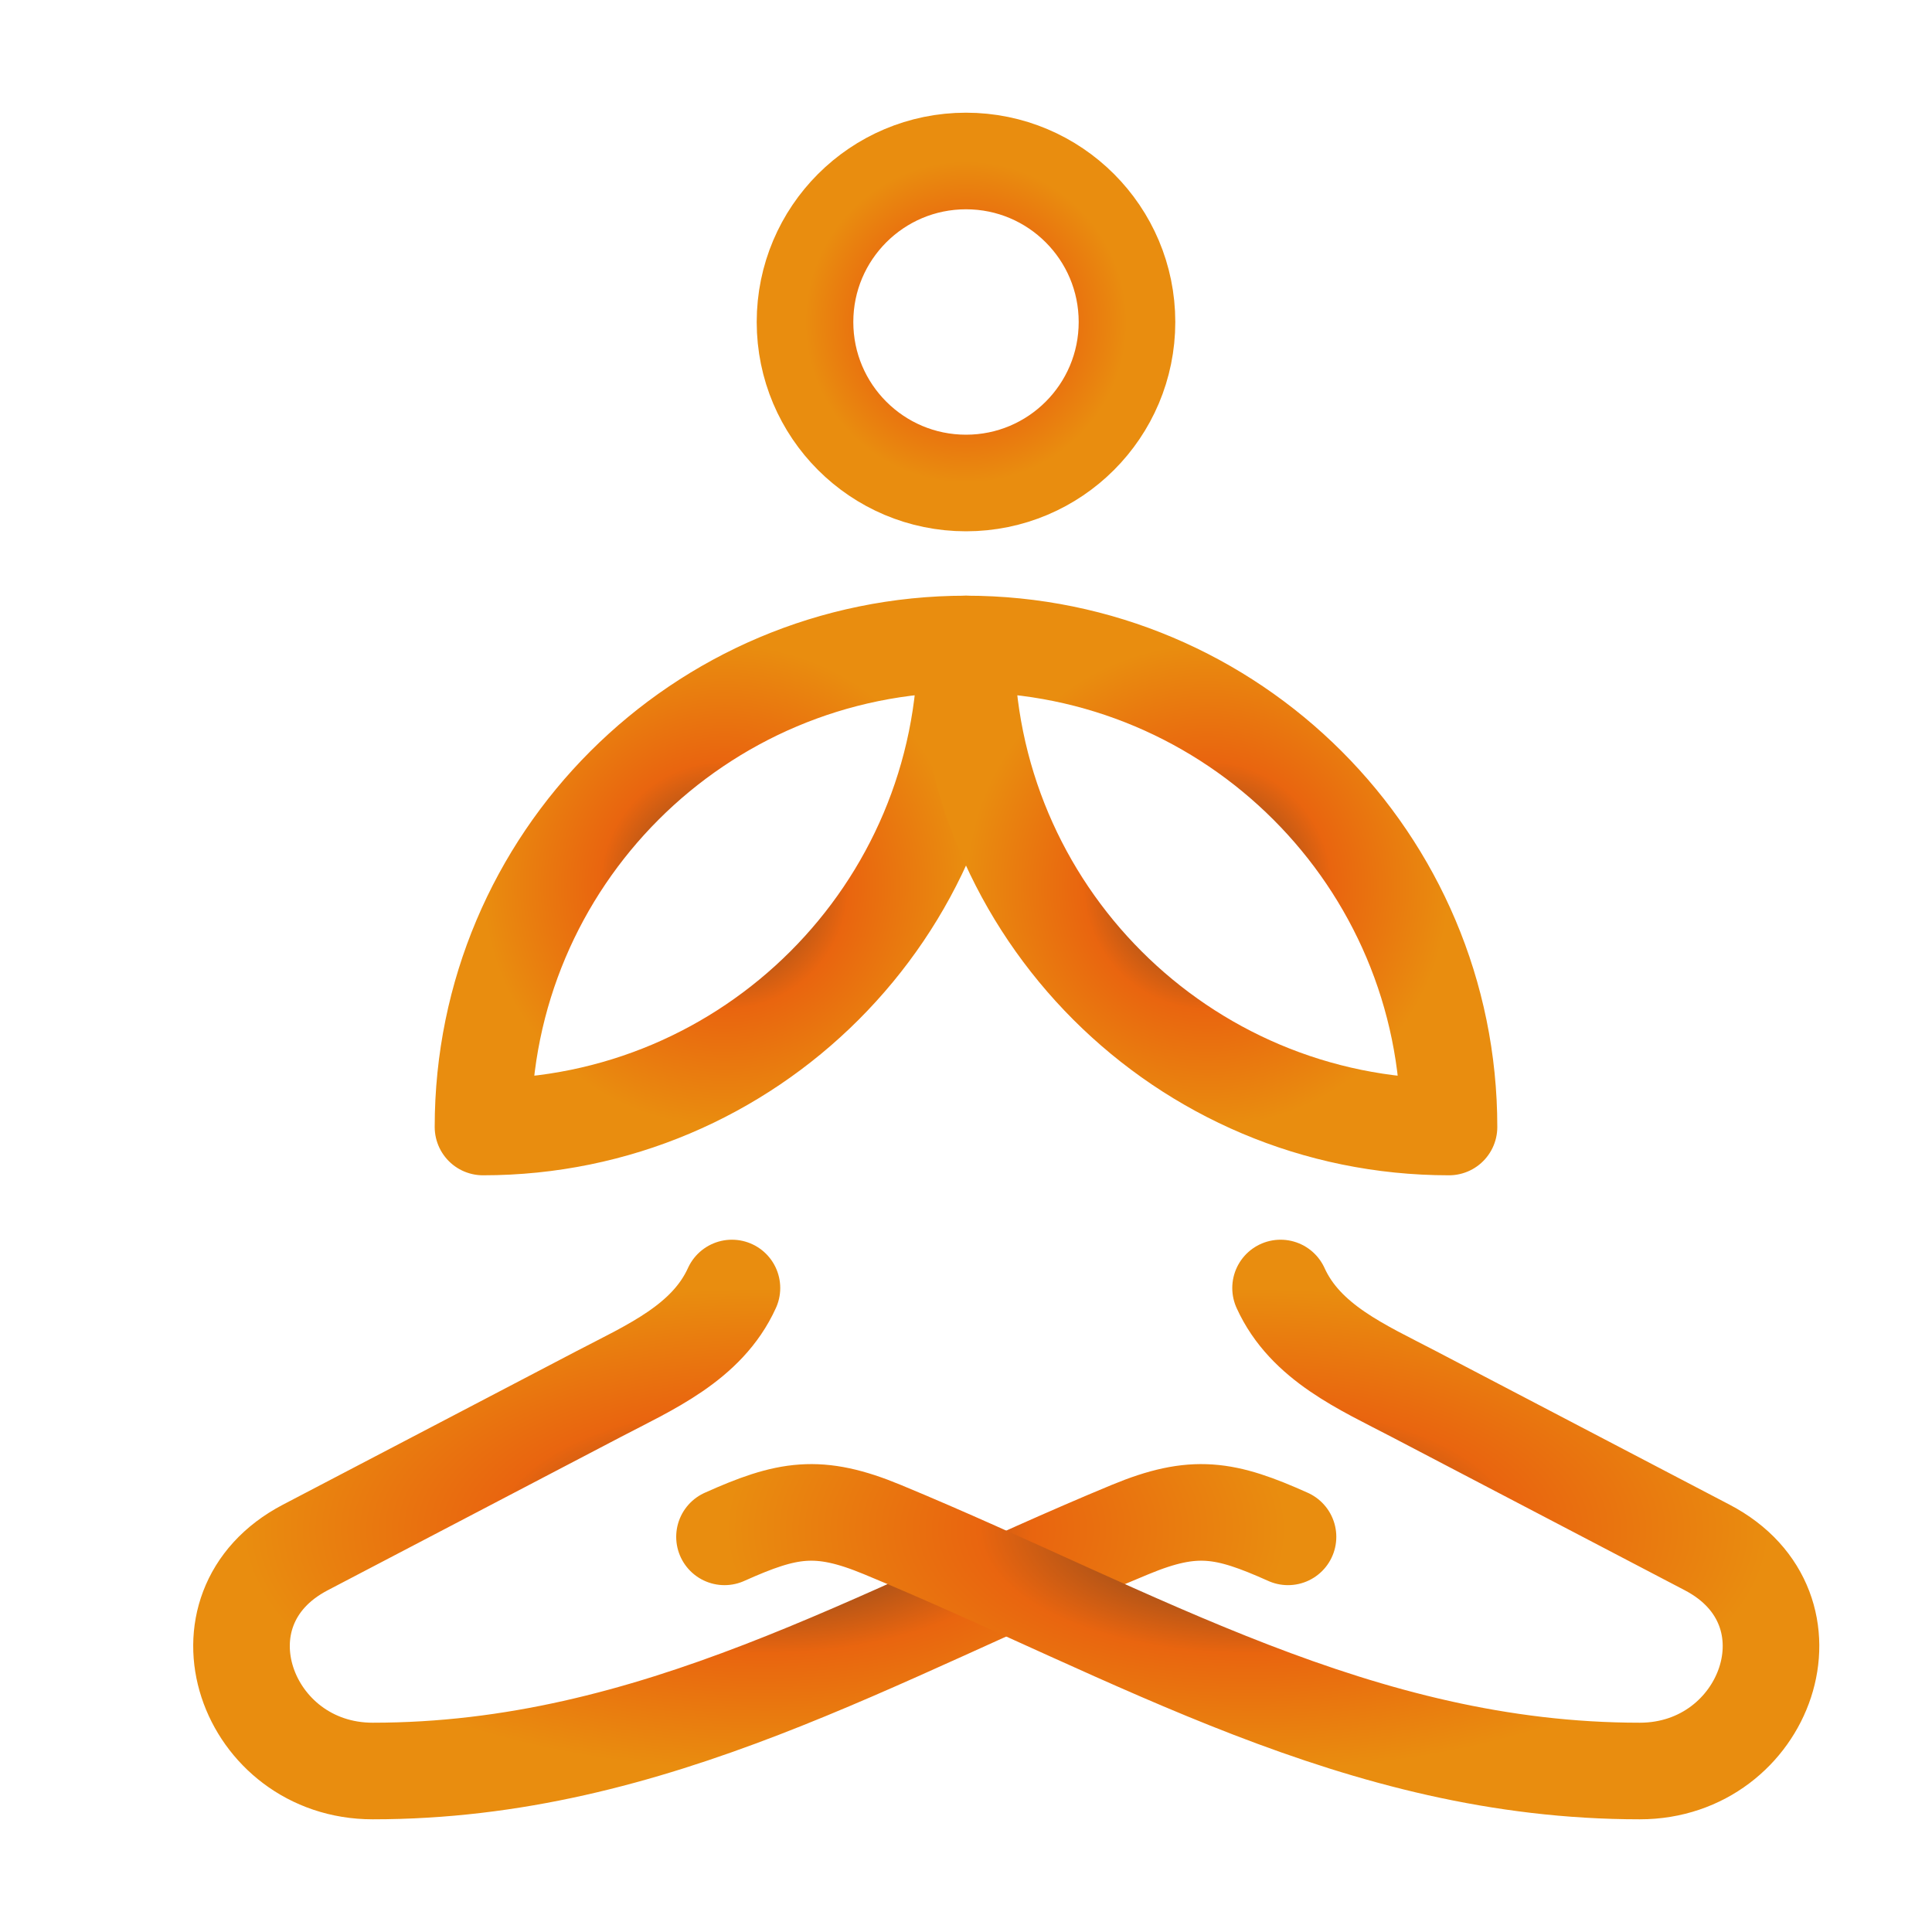
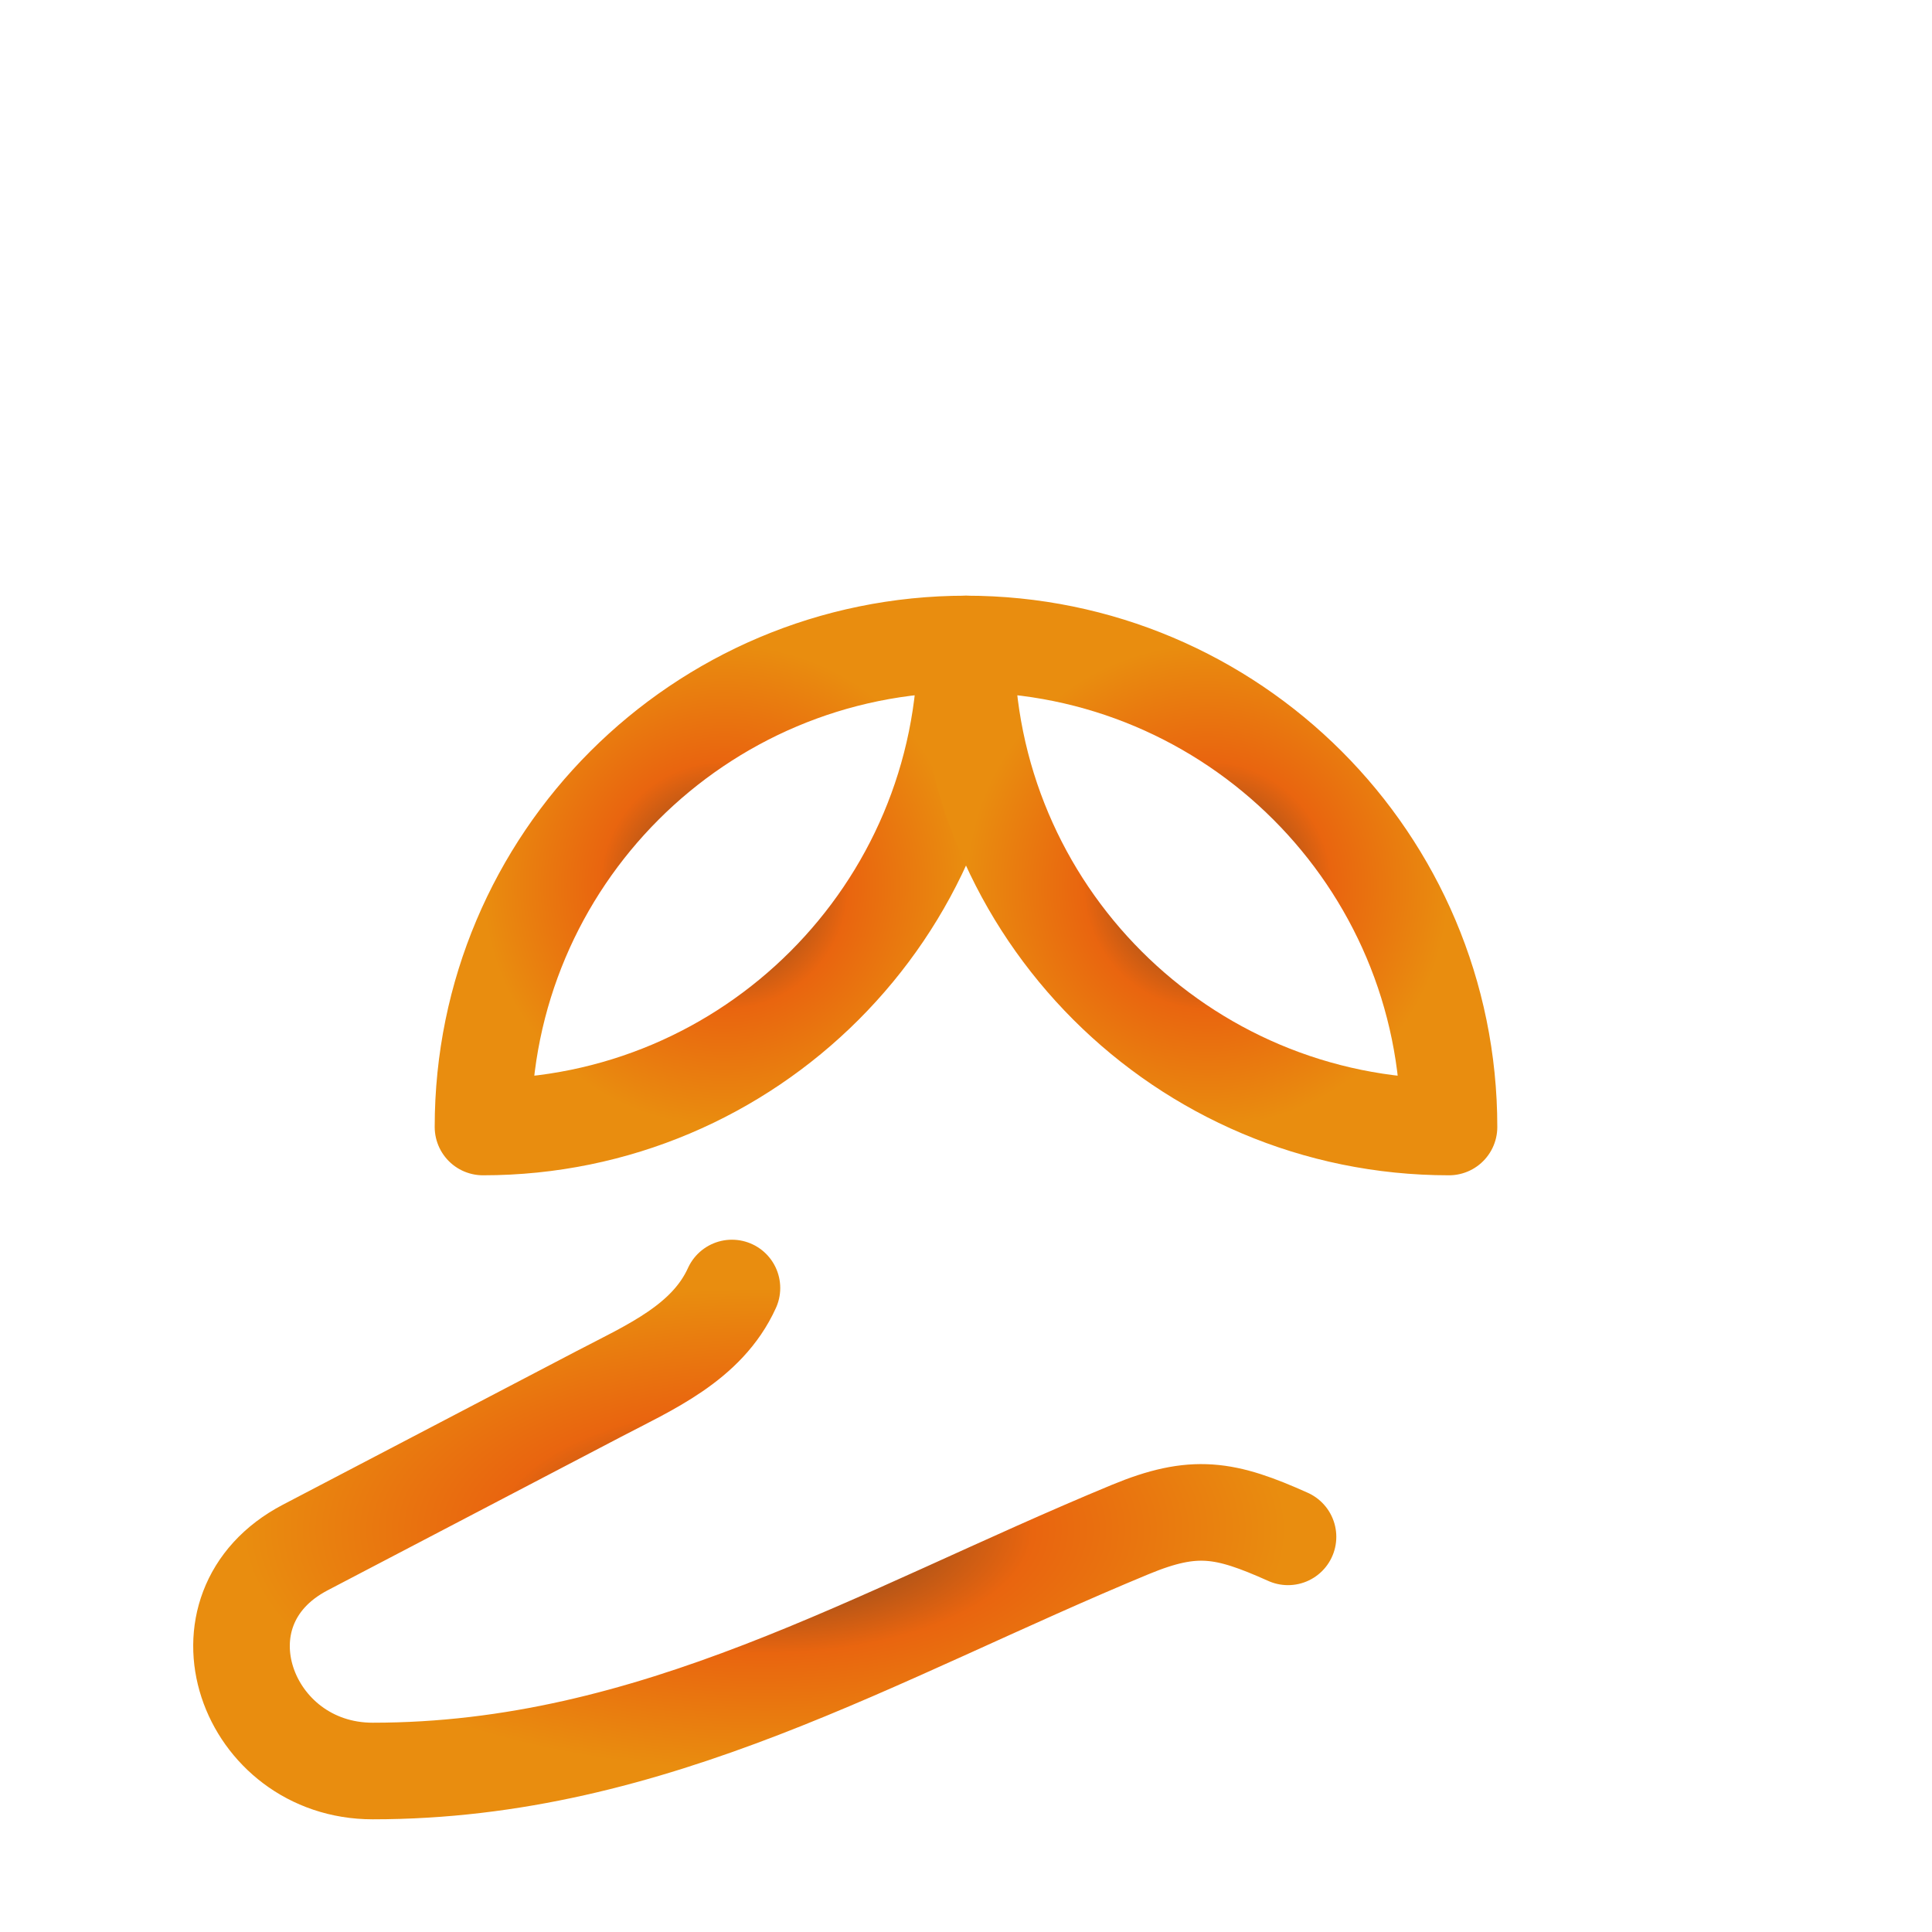
<svg xmlns="http://www.w3.org/2000/svg" width="100" height="100" viewBox="0 0 100 100" fill="none">
  <path d="M37.885 66.667C36.596 69.508 33.625 70.775 30.995 72.151L15.803 80.097C9.702 83.288 12.748 91.667 19.291 91.667C33.842 91.667 45.348 84.61 58.502 79.167C61.812 77.796 63.417 78.09 66.667 79.547" stroke="url(#paint0_radial_2018_75)" stroke-width="5" stroke-linecap="round" stroke-linejoin="round" />
-   <path d="M37.5 79.547C40.75 78.09 42.354 77.796 45.665 79.167C58.818 84.61 70.325 91.667 84.876 91.667C91.419 91.667 94.465 83.288 88.364 80.097L73.171 72.151C70.541 70.775 67.571 69.508 66.282 66.667" stroke="url(#paint1_radial_2018_75)" stroke-width="5" stroke-linecap="round" stroke-linejoin="round" />
-   <path d="M41.667 16.667C41.667 21.269 45.398 25 50 25C54.602 25 58.333 21.269 58.333 16.667C58.333 12.064 54.602 8.333 50 8.333C45.398 8.333 41.667 12.064 41.667 16.667Z" stroke="url(#paint2_radial_2018_75)" stroke-width="5" />
  <path d="M50 33.333C36.193 33.333 25 44.526 25 58.333C38.807 58.333 50 47.14 50 33.333Z" stroke="url(#paint3_radial_2018_75)" stroke-width="5" stroke-linejoin="round" />
  <path d="M50 33.333C63.807 33.333 75 44.526 75 58.333C61.193 58.333 50 47.14 50 33.333Z" stroke="url(#paint4_radial_2018_75)" stroke-width="5" stroke-linejoin="round" />
  <defs>
    <radialGradient id="paint0_radial_2018_75" cx="0" cy="0" r="1" gradientUnits="userSpaceOnUse" gradientTransform="translate(39.583 79.167) rotate(90) scale(12.5 27.083)">
      <stop stop-color="#5B3A25" />
      <stop offset="0.514" stop-color="#E9650F" />
      <stop offset="1" stop-color="#E98D0F" />
    </radialGradient>
    <radialGradient id="paint1_radial_2018_75" cx="0" cy="0" r="1" gradientUnits="userSpaceOnUse" gradientTransform="translate(64.583 79.167) rotate(90) scale(12.5 27.083)">
      <stop stop-color="#5B3A25" />
      <stop offset="0.514" stop-color="#E9650F" />
      <stop offset="1" stop-color="#E98D0F" />
    </radialGradient>
    <radialGradient id="paint2_radial_2018_75" cx="0" cy="0" r="1" gradientUnits="userSpaceOnUse" gradientTransform="translate(50 16.667) rotate(90) scale(8.333)">
      <stop stop-color="#5B3A25" />
      <stop offset="0.514" stop-color="#E9650F" />
      <stop offset="1" stop-color="#E98D0F" />
    </radialGradient>
    <radialGradient id="paint3_radial_2018_75" cx="0" cy="0" r="1" gradientUnits="userSpaceOnUse" gradientTransform="translate(37.5 45.833) rotate(90) scale(12.5)">
      <stop stop-color="#5B3A25" />
      <stop offset="0.514" stop-color="#E9650F" />
      <stop offset="1" stop-color="#E98D0F" />
    </radialGradient>
    <radialGradient id="paint4_radial_2018_75" cx="0" cy="0" r="1" gradientUnits="userSpaceOnUse" gradientTransform="translate(62.5 45.833) rotate(90) scale(12.5)">
      <stop stop-color="#5B3A25" />
      <stop offset="0.514" stop-color="#E9650F" />
      <stop offset="1" stop-color="#E98D0F" />
    </radialGradient>
  </defs>
</svg>